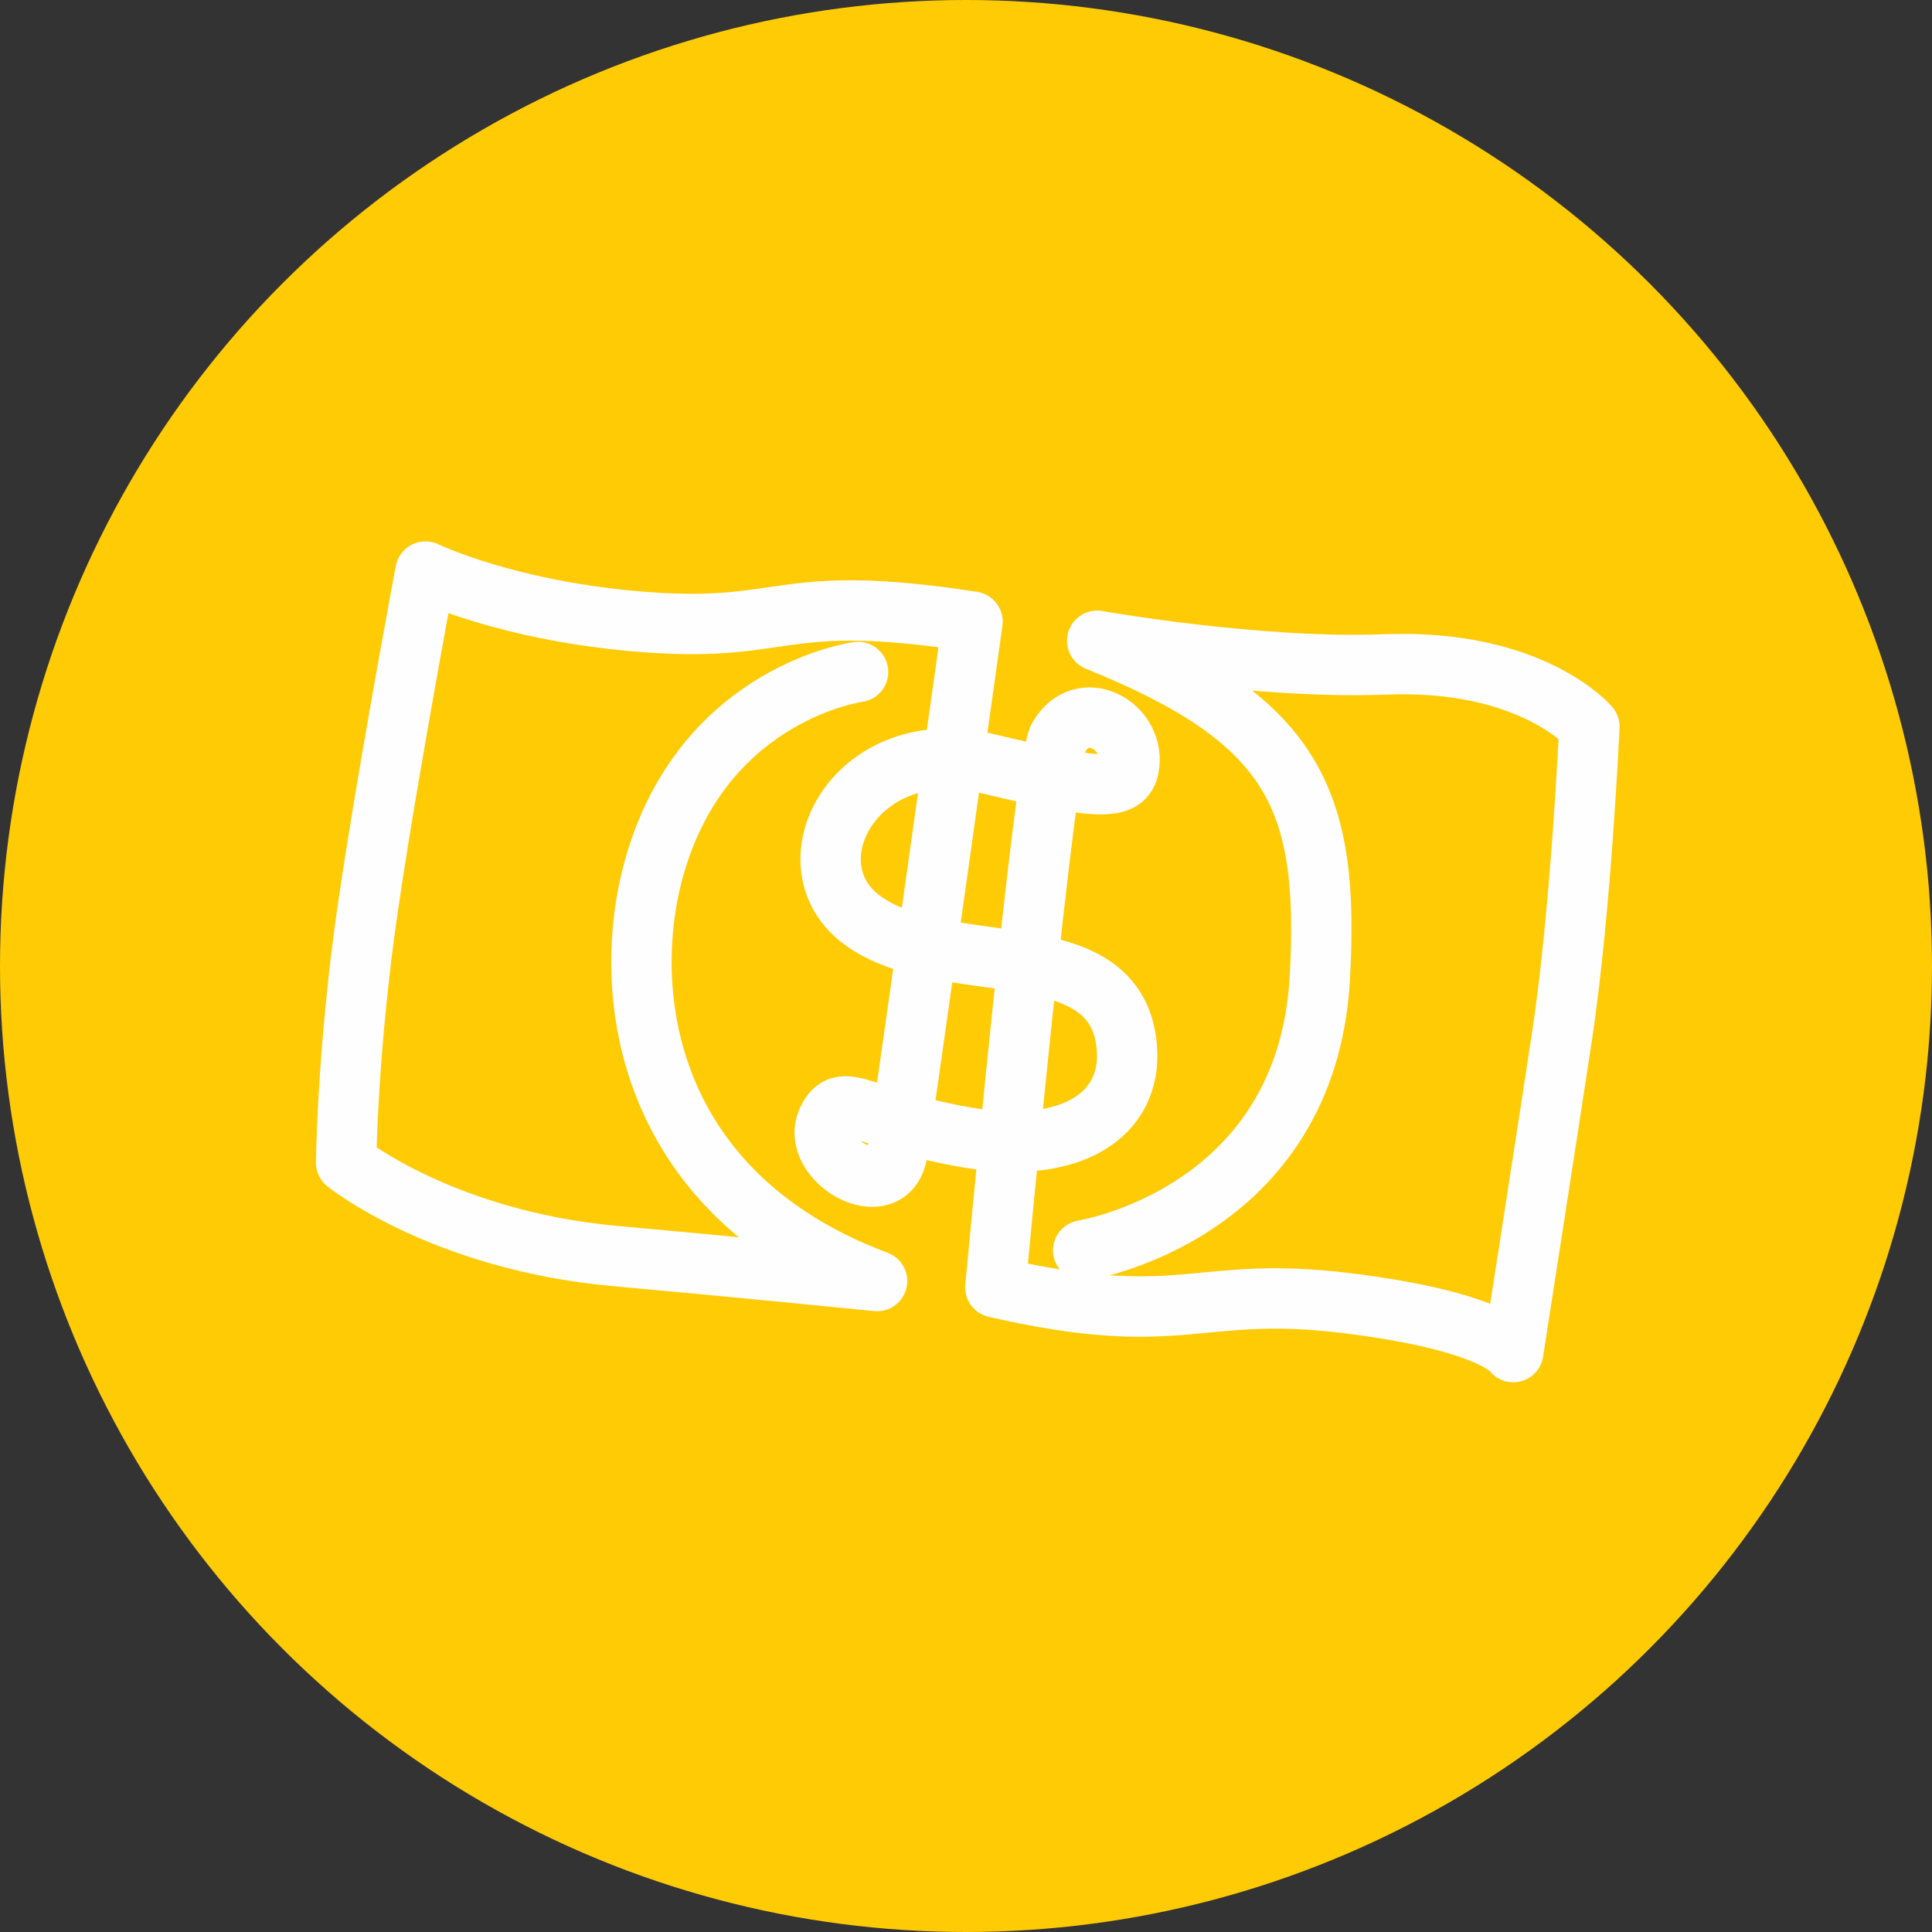
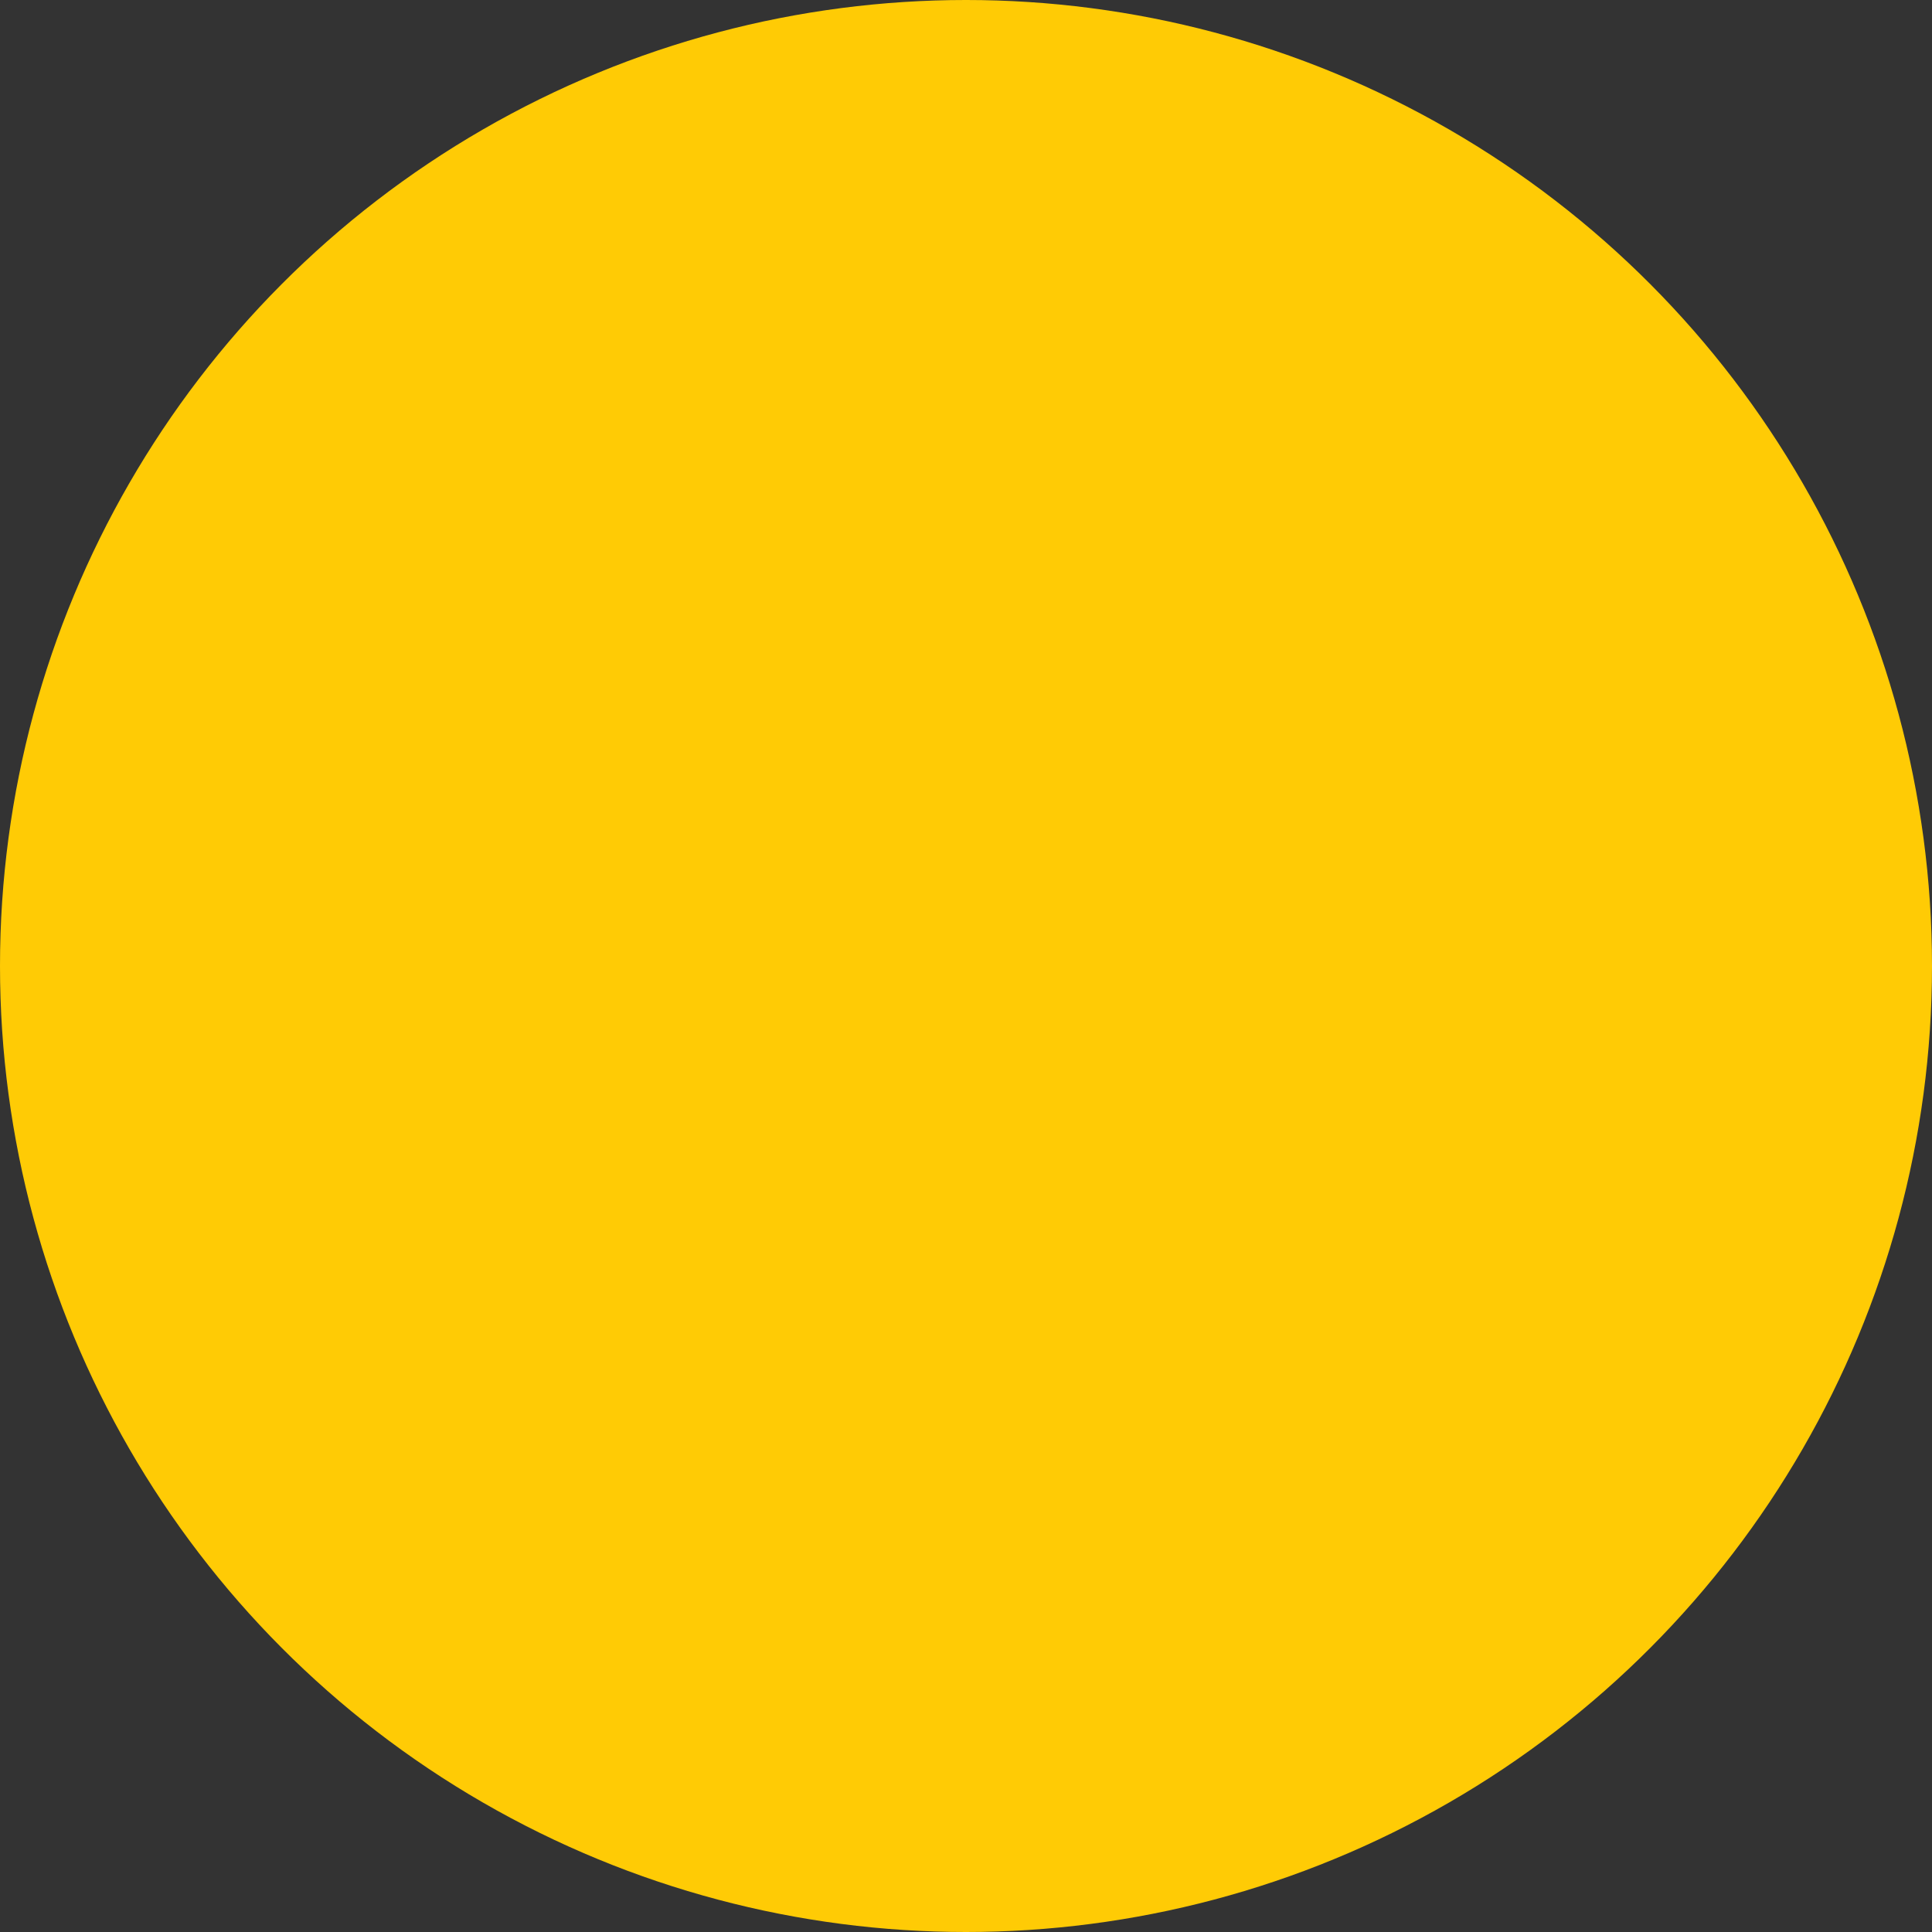
<svg xmlns="http://www.w3.org/2000/svg" width="32" height="32">
  <rect width="100%" height="100%" fill="#333333" stroke="none" />
  <g fill="none" fill-rule="evenodd">
    <circle fill="#FFCB05" cx="16" cy="16" r="16" />
-     <path d="M14.212 11.13s-2.474.327-3.334 3.095c-.652 2.098-.252 5.536 3.649 6.993 0 0-2.205-.222-4.334-.414-2.862-.258-4.46-1.546-4.46-1.546s.01-1.416.254-3.433c.243-2.015 1.06-6.358 1.06-6.358s1.394.679 3.711.842c2.319.163 2.15-.507 5.35-.012 0 0-1.135 8.112-1.246 8.793-.144.883-1.466.123-1.155-.536.251-.53.574-.01 2.316.287 1.724.295 2.735-.38 2.641-1.494-.166-1.979-3.061-1.083-4.415-2.131-1.21-.939-.063-3.09 2.101-2.569 1.977.476 2.304.431 2.354.015.078-.641-.778-1.128-1.17-.447-.24.415-1.048 9.108-1.048 9.108 3.103.713 3.31-.041 5.786.257 2.477.3 2.792.815 2.792.815s.527-3.384.806-5.22c.319-2.108.455-5.14.455-5.14s-.956-1.125-3.382-1.03c-2.105.082-4.77-.392-4.77-.392 3.26 1.314 3.85 2.612 3.688 5.573-.212 3.943-3.92 4.524-3.92 4.524" stroke="#FEFEFE" stroke-linecap="round" stroke-linejoin="round" />
  </g>
</svg>